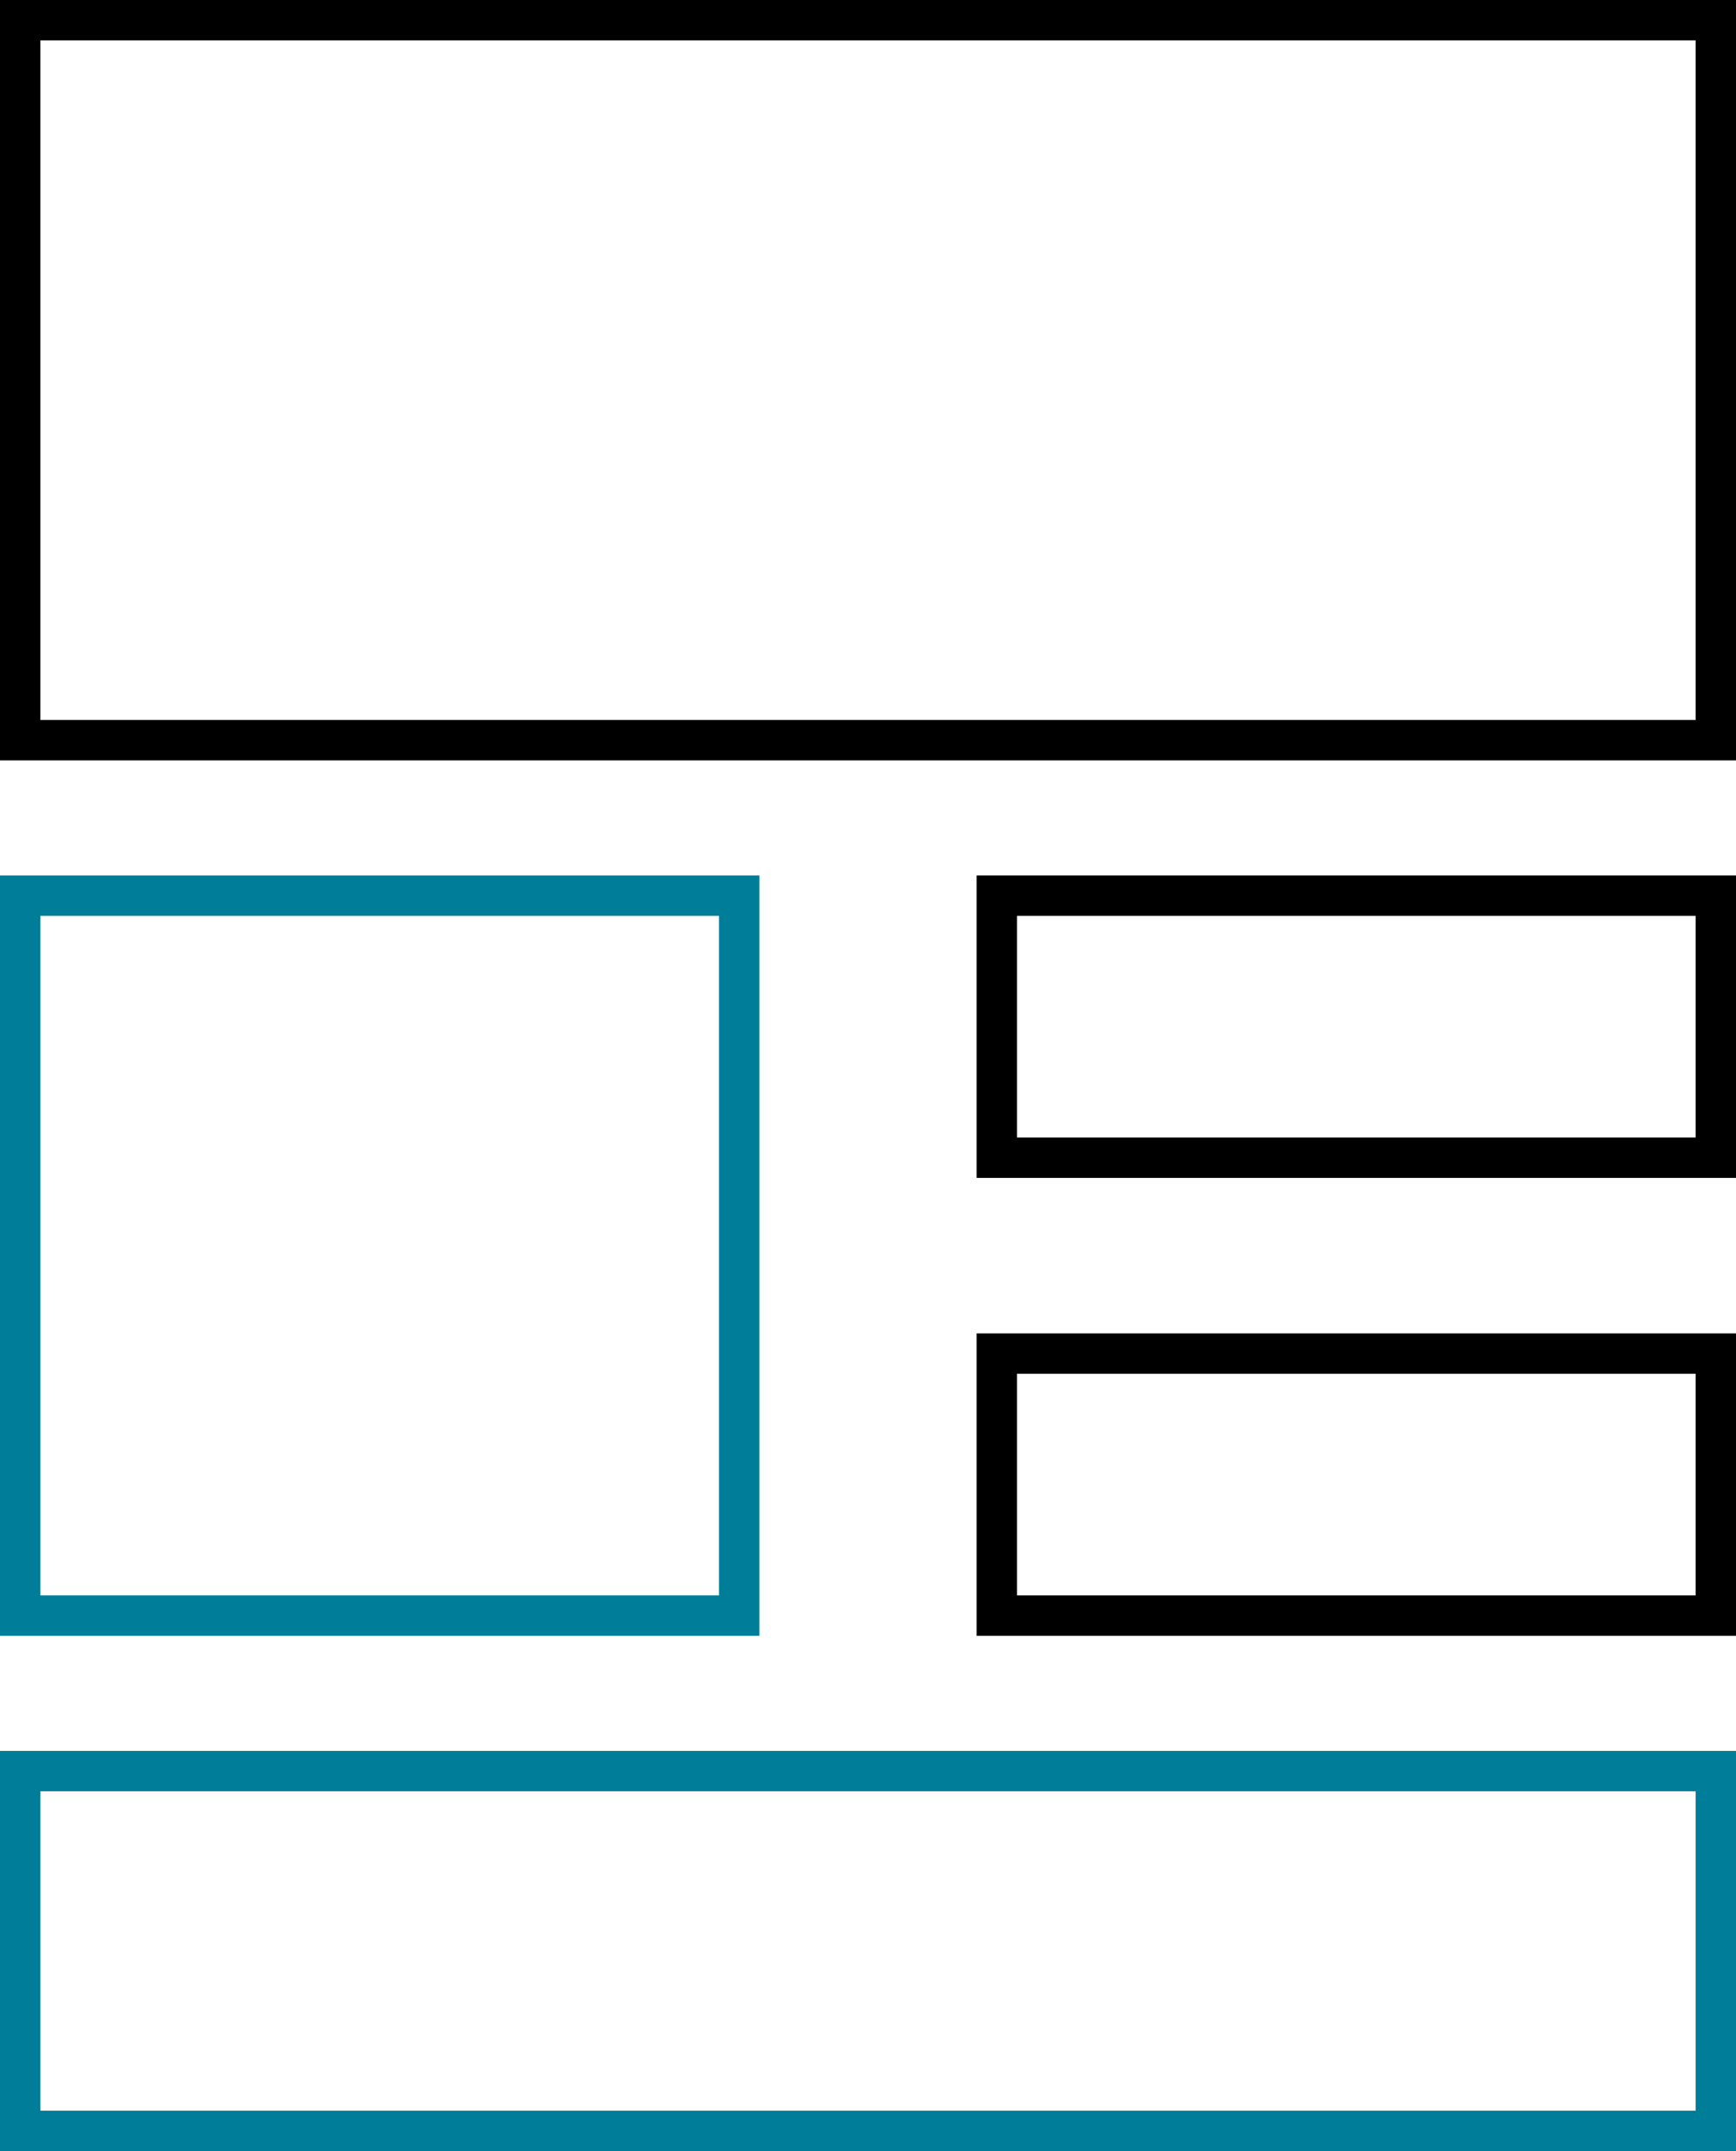
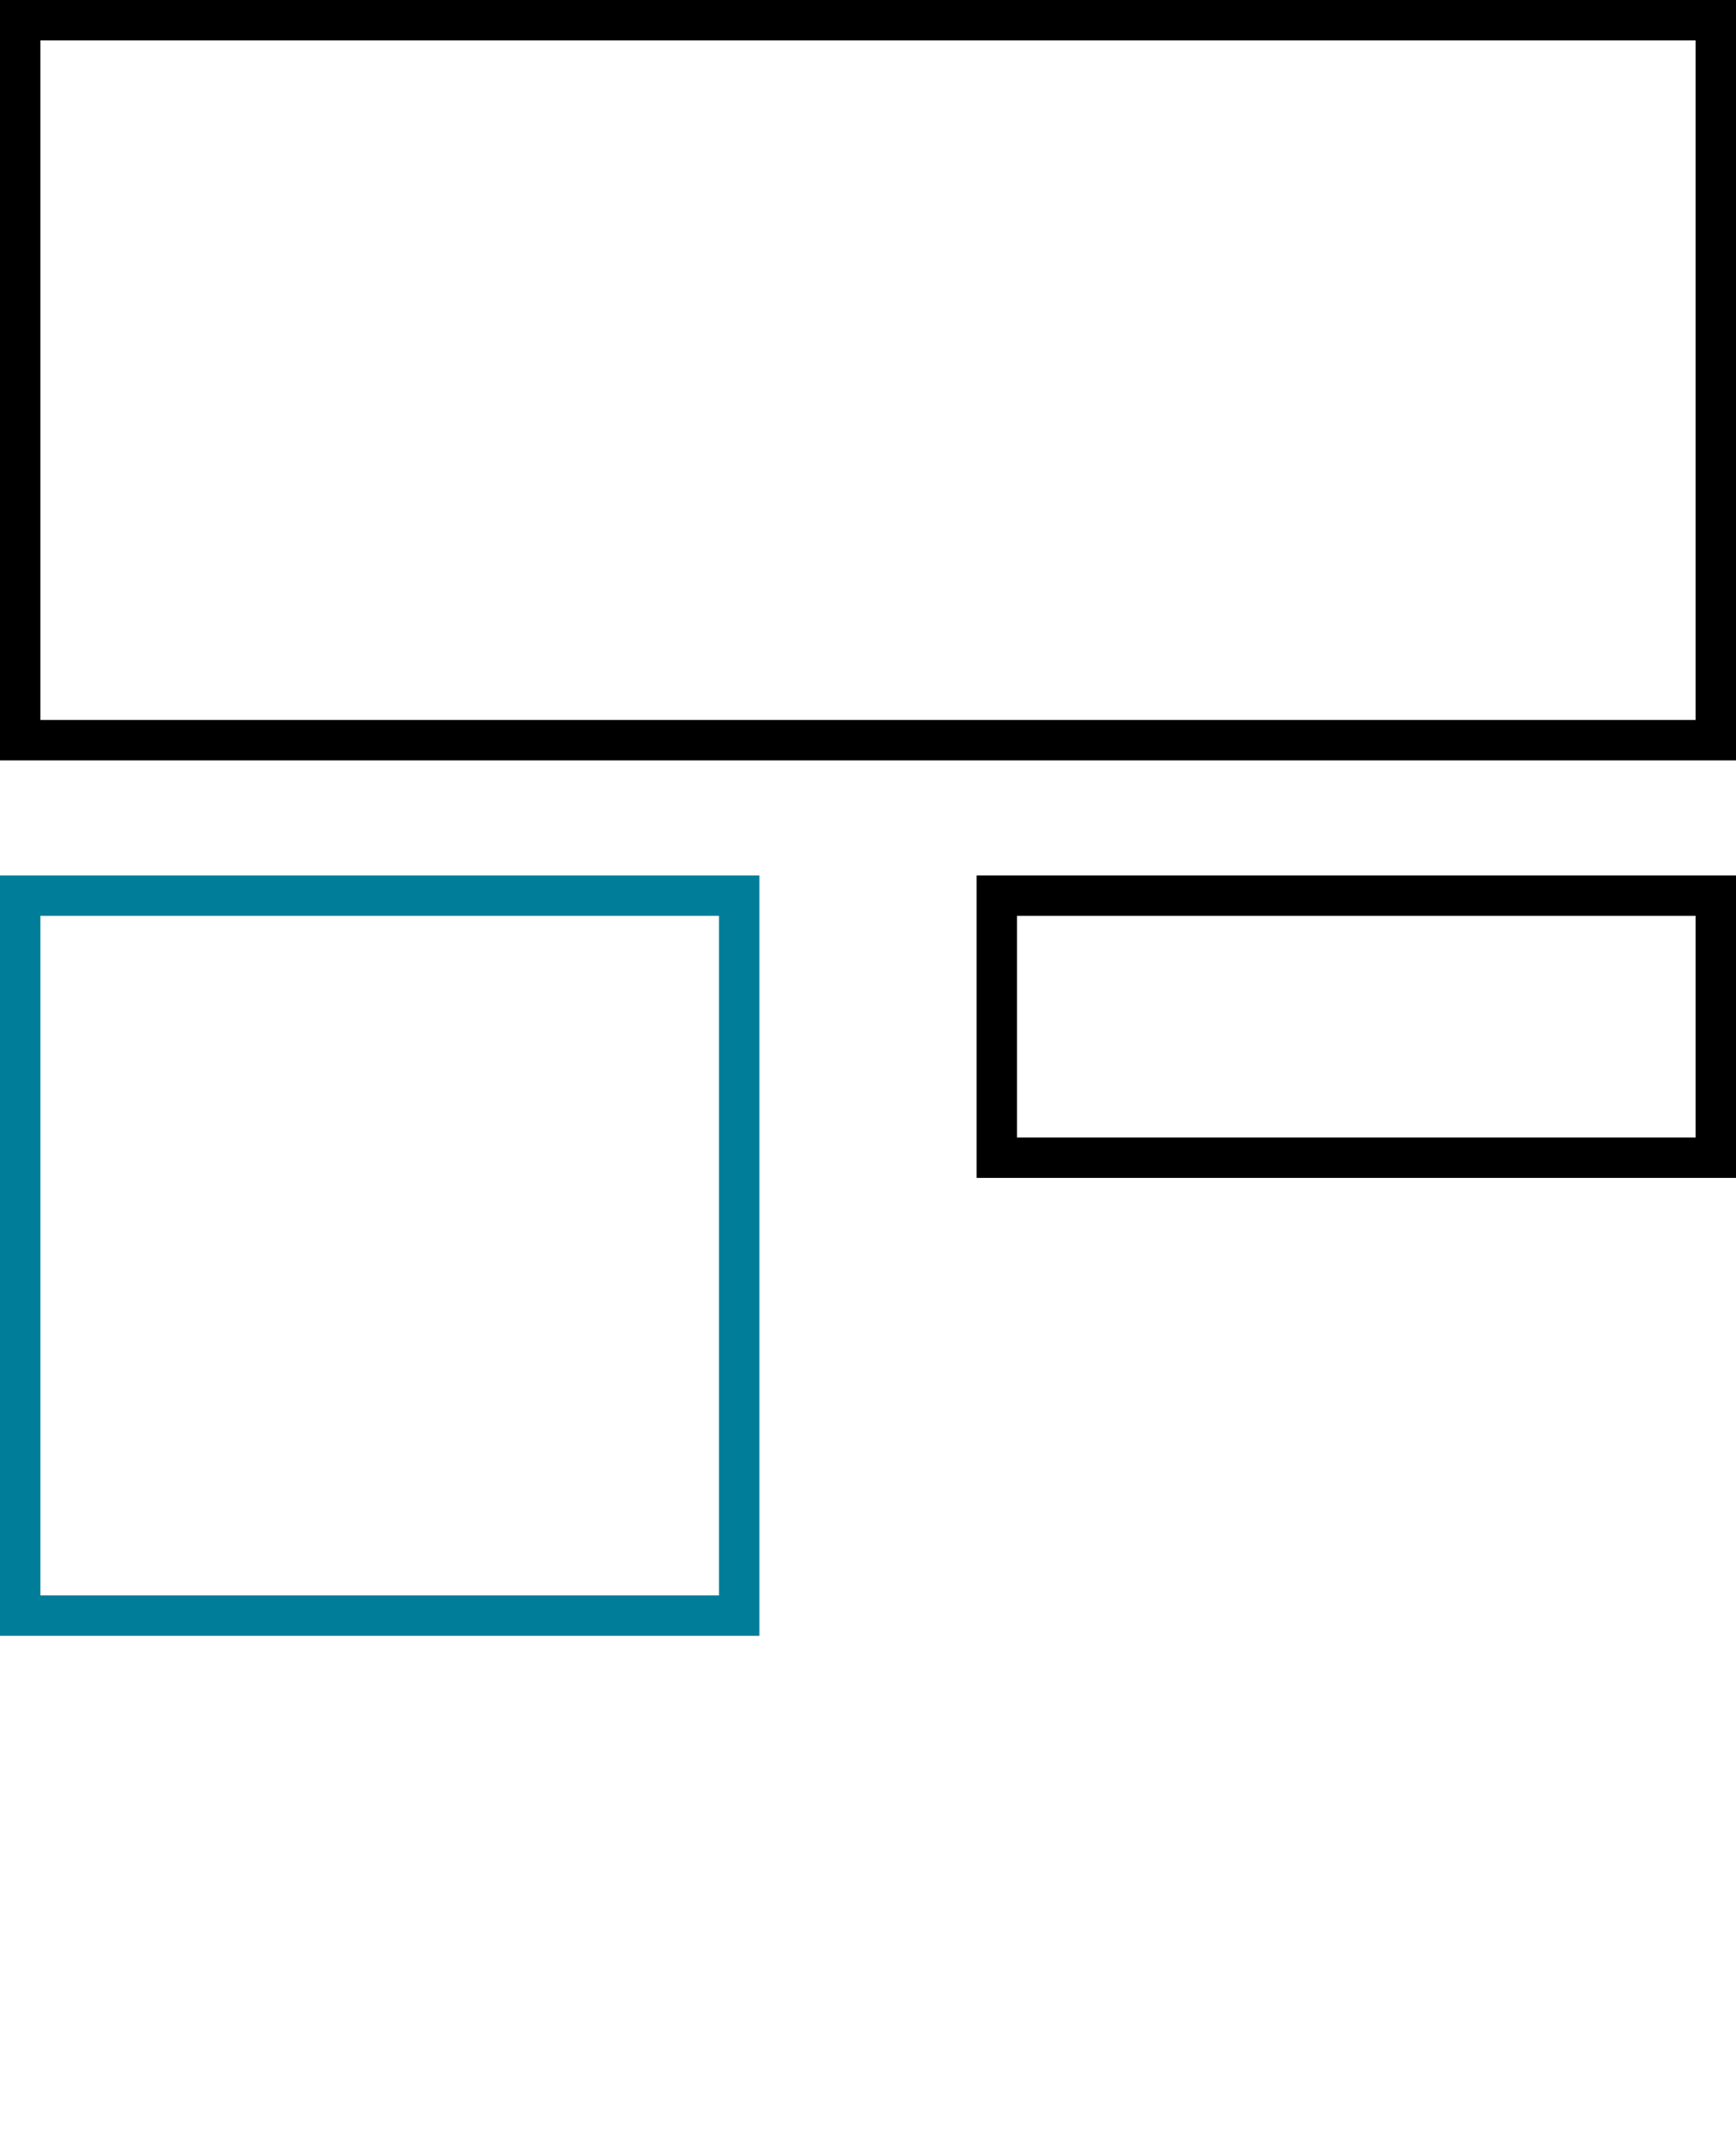
<svg xmlns="http://www.w3.org/2000/svg" version="1.1" id="Layer_1" x="0px" y="0px" viewBox="0 0 43 53.27" enable-background="new 0 0 43 53.27" xml:space="preserve">
  <g id="Group_1514" transform="translate(-544.44 -279.5)">
    <rect id="Rectangle_72" x="544.94" y="280" fill="none" stroke="#000000" stroke-miterlimit="10" width="42" height="17.83" />
    <rect id="Rectangle_73" x="544.94" y="301.68" fill="none" stroke="#007D98" stroke-miterlimit="10" width="17.81" height="17.83" />
-     <rect id="Rectangle_74" x="544.94" y="323.36" fill="none" stroke="#007D98" stroke-miterlimit="10" width="42" height="8.91" />
    <rect id="Rectangle_75" x="569.13" y="301.68" fill="none" stroke="#000000" stroke-miterlimit="10" width="17.81" height="6.49" />
-     <rect id="Rectangle_76" x="569.13" y="313.02" fill="none" stroke="#000000" stroke-miterlimit="10" width="17.81" height="6.49" />
  </g>
</svg>